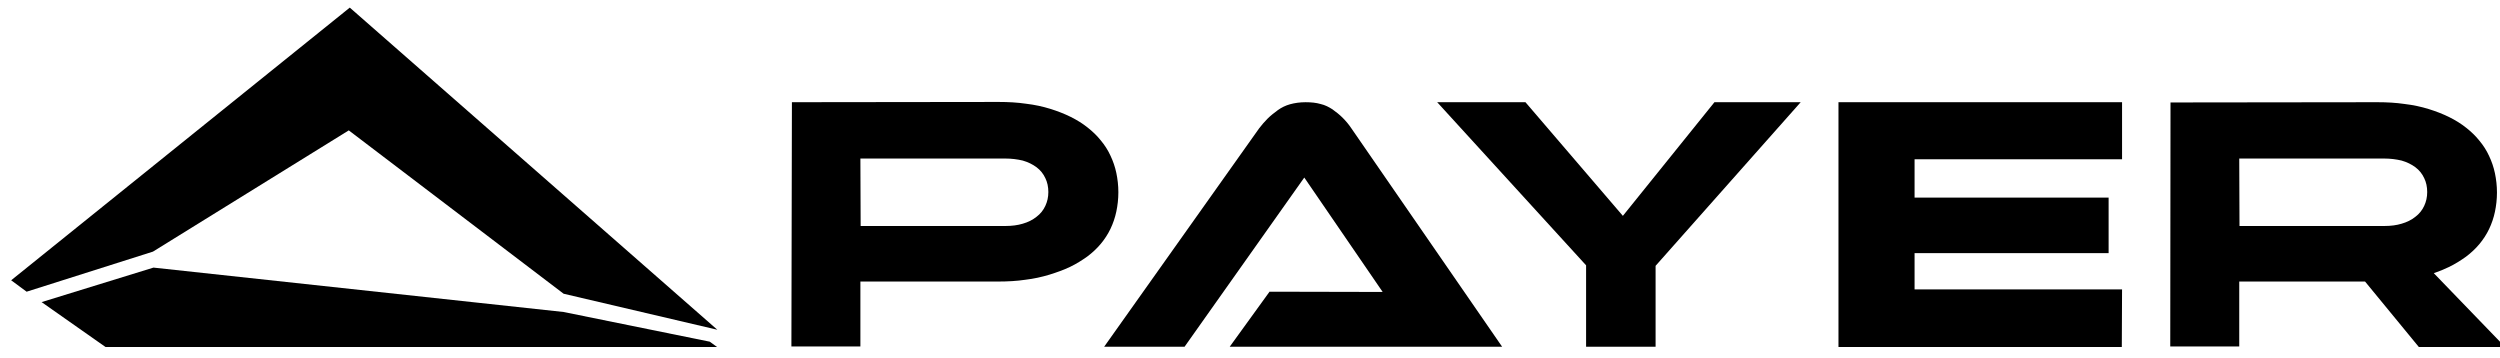
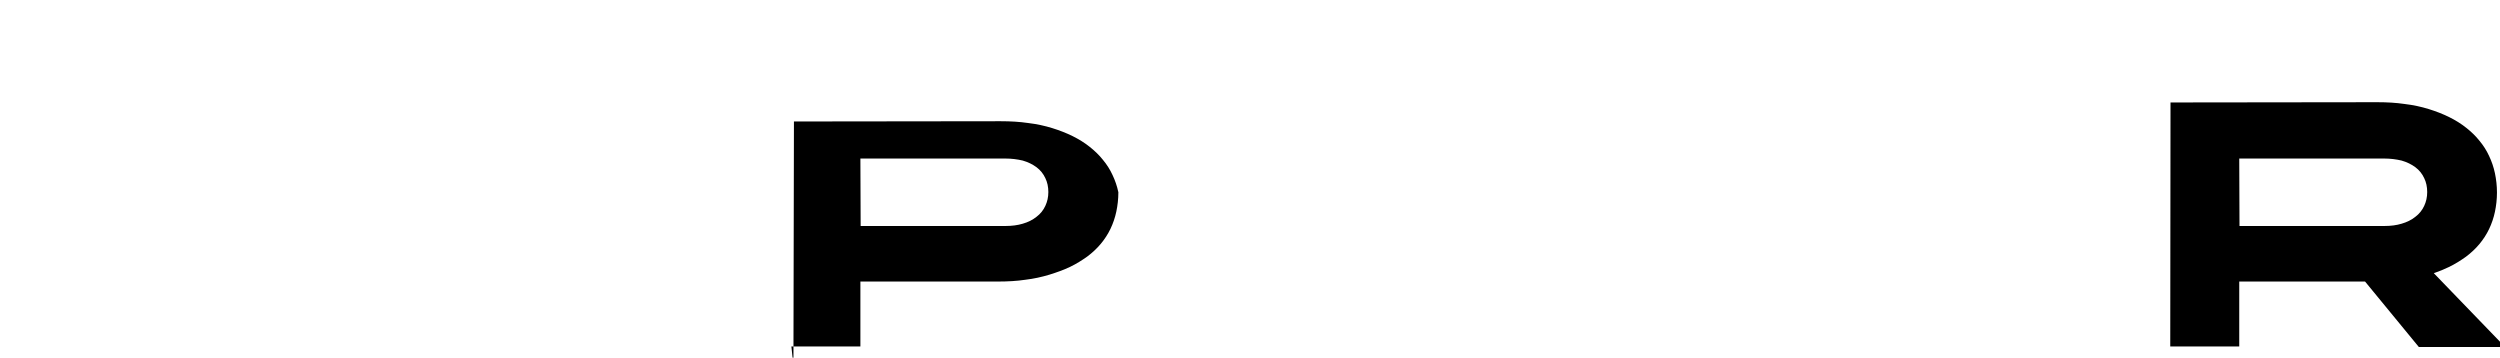
<svg xmlns="http://www.w3.org/2000/svg" width="985.6" height="141" xml:space="preserve" version="1.1">
  <g>
    <title>Слой 1</title>
-     <polygon id="svg_1" clip-rule="evenodd" fill-rule="evenodd" points="60.3,99.2 137.5,51.4 222.2,115.8 282.8,130 137.9,3 4.4,110.5 10.5,115 " class="st0" />
-     <polygon id="svg_2" clip-rule="evenodd" fill-rule="evenodd" points="222.2,123 60.5,105.5 16.4,119.1 41.6,136.8 282.7,136.8 279.8,134.7 " class="st0" />
-     <path id="svg_3" d="m396.4,89.1l-57.1,0l-0.1,-26.6l57.1,0c2.5,0 4.8,0.3 6.9,0.8c2.1,0.6 3.9,1.5 5.4,2.6c1.6,1.2 2.7,2.6 3.5,4.3c0.8,1.6 1.2,3.5 1.2,5.5c0,2 -0.4,3.8 -1.2,5.5c-0.8,1.7 -1.9,3.1 -3.5,4.3c-1.5,1.2 -3.3,2.1 -5.4,2.7c-2,0.6 -4.3,0.9 -6.8,0.9m-84.4,47.5l27.2,0l0,-25.6l54.2,0c3.8,0 7.5,-0.2 10.8,-0.7c3.4,-0.4 6.5,-1.1 9.5,-2c2.9,-0.9 5.7,-1.9 8.2,-3.1c2.5,-1.2 4.7,-2.6 6.8,-4.1c2,-1.5 3.8,-3.2 5.3,-5c1.5,-1.8 2.8,-3.8 3.8,-5.9c1,-2.1 1.8,-4.4 2.3,-6.8c0.5,-2.4 0.8,-4.9 0.8,-7.6c0,-2.7 -0.3,-5.2 -0.8,-7.6c-0.5,-2.4 -1.3,-4.7 -2.3,-6.8c-1,-2.2 -2.3,-4.2 -3.8,-6c-1.5,-1.9 -3.3,-3.6 -5.2,-5.1c-4,-3.2 -9,-5.6 -14.8,-7.4c-2.9,-0.9 -6.1,-1.6 -9.5,-2c-3.4,-0.5 -7,-0.7 -10.8,-0.7l-81.5,0.1l-0.2,96.3z" />
-     <polygon id="svg_4" points="836.6,114.1 836.5,136.8 724.8,136.8 724.8,40.3 836.6,40.3 836.6,62.8 754.8,62.8 754.8,77.9 831.3,77.9 831.3,99.8 754.8,99.8 754.8,114.1 " />
-     <polygon id="svg_5" points="709.9,40.3 675.9,40.3 639.8,85.1 601.4,40.3 566.6,40.3 625.3,104.6 625.3,136.7 652.7,136.7 652.7,104.8 " />
-     <path id="svg_6" d="m500.5,115l-15.7,21.7l107.4,0l-59.5,-86.2c-1,-1.5 -2.1,-2.8 -3.4,-4.1c-1.2,-1.2 -2.6,-2.3 -4,-3.3c-1.4,-0.9 -2.9,-1.7 -4.7,-2.1c-1.7,-0.5 -3.7,-0.7 -5.9,-0.7c-2.2,0 -4.3,0.3 -6.1,0.8c-1.8,0.5 -3.4,1.3 -4.8,2.3c-1.5,1.1 -2.9,2.2 -4.1,3.4c-1.2,1.2 -2.3,2.5 -3.3,3.8l-61.1,86.1l31.7,0l47.2,-66.7l30.9,45.1l-44.6,-0.1z" />
+     <path id="svg_3" d="m396.4,89.1l-57.1,0l-0.1,-26.6l57.1,0c2.5,0 4.8,0.3 6.9,0.8c2.1,0.6 3.9,1.5 5.4,2.6c1.6,1.2 2.7,2.6 3.5,4.3c0.8,1.6 1.2,3.5 1.2,5.5c0,2 -0.4,3.8 -1.2,5.5c-0.8,1.7 -1.9,3.1 -3.5,4.3c-1.5,1.2 -3.3,2.1 -5.4,2.7c-2,0.6 -4.3,0.9 -6.8,0.9m-84.4,47.5l27.2,0l0,-25.6l54.2,0c3.8,0 7.5,-0.2 10.8,-0.7c3.4,-0.4 6.5,-1.1 9.5,-2c2.9,-0.9 5.7,-1.9 8.2,-3.1c2.5,-1.2 4.7,-2.6 6.8,-4.1c2,-1.5 3.8,-3.2 5.3,-5c1.5,-1.8 2.8,-3.8 3.8,-5.9c1,-2.1 1.8,-4.4 2.3,-6.8c0.5,-2.4 0.8,-4.9 0.8,-7.6c-0.5,-2.4 -1.3,-4.7 -2.3,-6.8c-1,-2.2 -2.3,-4.2 -3.8,-6c-1.5,-1.9 -3.3,-3.6 -5.2,-5.1c-4,-3.2 -9,-5.6 -14.8,-7.4c-2.9,-0.9 -6.1,-1.6 -9.5,-2c-3.4,-0.5 -7,-0.7 -10.8,-0.7l-81.5,0.1l-0.2,96.3z" />
    <path id="svg_7" d="m940,89.1l-57.1,0l-0.1,-26.6l57.1,0c2.5,0 4.8,0.3 6.9,0.8c2.1,0.6 3.9,1.5 5.4,2.6c1.6,1.2 2.7,2.6 3.5,4.3c0.8,1.6 1.2,3.5 1.2,5.5c0,2 -0.4,3.8 -1.2,5.5c-0.8,1.7 -1.9,3.1 -3.5,4.3c-1.5,1.2 -3.3,2.1 -5.4,2.7c-2,0.6 -4.2,0.9 -6.8,0.9m-84.4,47.5l27.2,0l0,-25.6l49.6,0l21.2,25.8l34,0l-28.1,-29.1c0,0 0,0 0,0c2.1,-0.7 4,-1.5 5.9,-2.4c2.5,-1.2 4.7,-2.6 6.8,-4.1c2,-1.5 3.8,-3.2 5.3,-5c1.5,-1.8 2.8,-3.8 3.8,-5.9c1,-2.1 1.8,-4.4 2.3,-6.8c0.5,-2.4 0.8,-4.9 0.8,-7.6c0,-2.7 -0.3,-5.2 -0.8,-7.6c-0.5,-2.4 -1.3,-4.7 -2.3,-6.8c-1,-2.2 -2.3,-4.2 -3.8,-6c-1.5,-1.9 -3.3,-3.6 -5.2,-5.1c-4,-3.2 -9,-5.6 -14.8,-7.4c-2.9,-0.9 -6.1,-1.6 -9.5,-2c-3.4,-0.5 -7,-0.7 -10.8,-0.7l-81.5,0.1l-0.1,96.2z" />
  </g>
</svg>